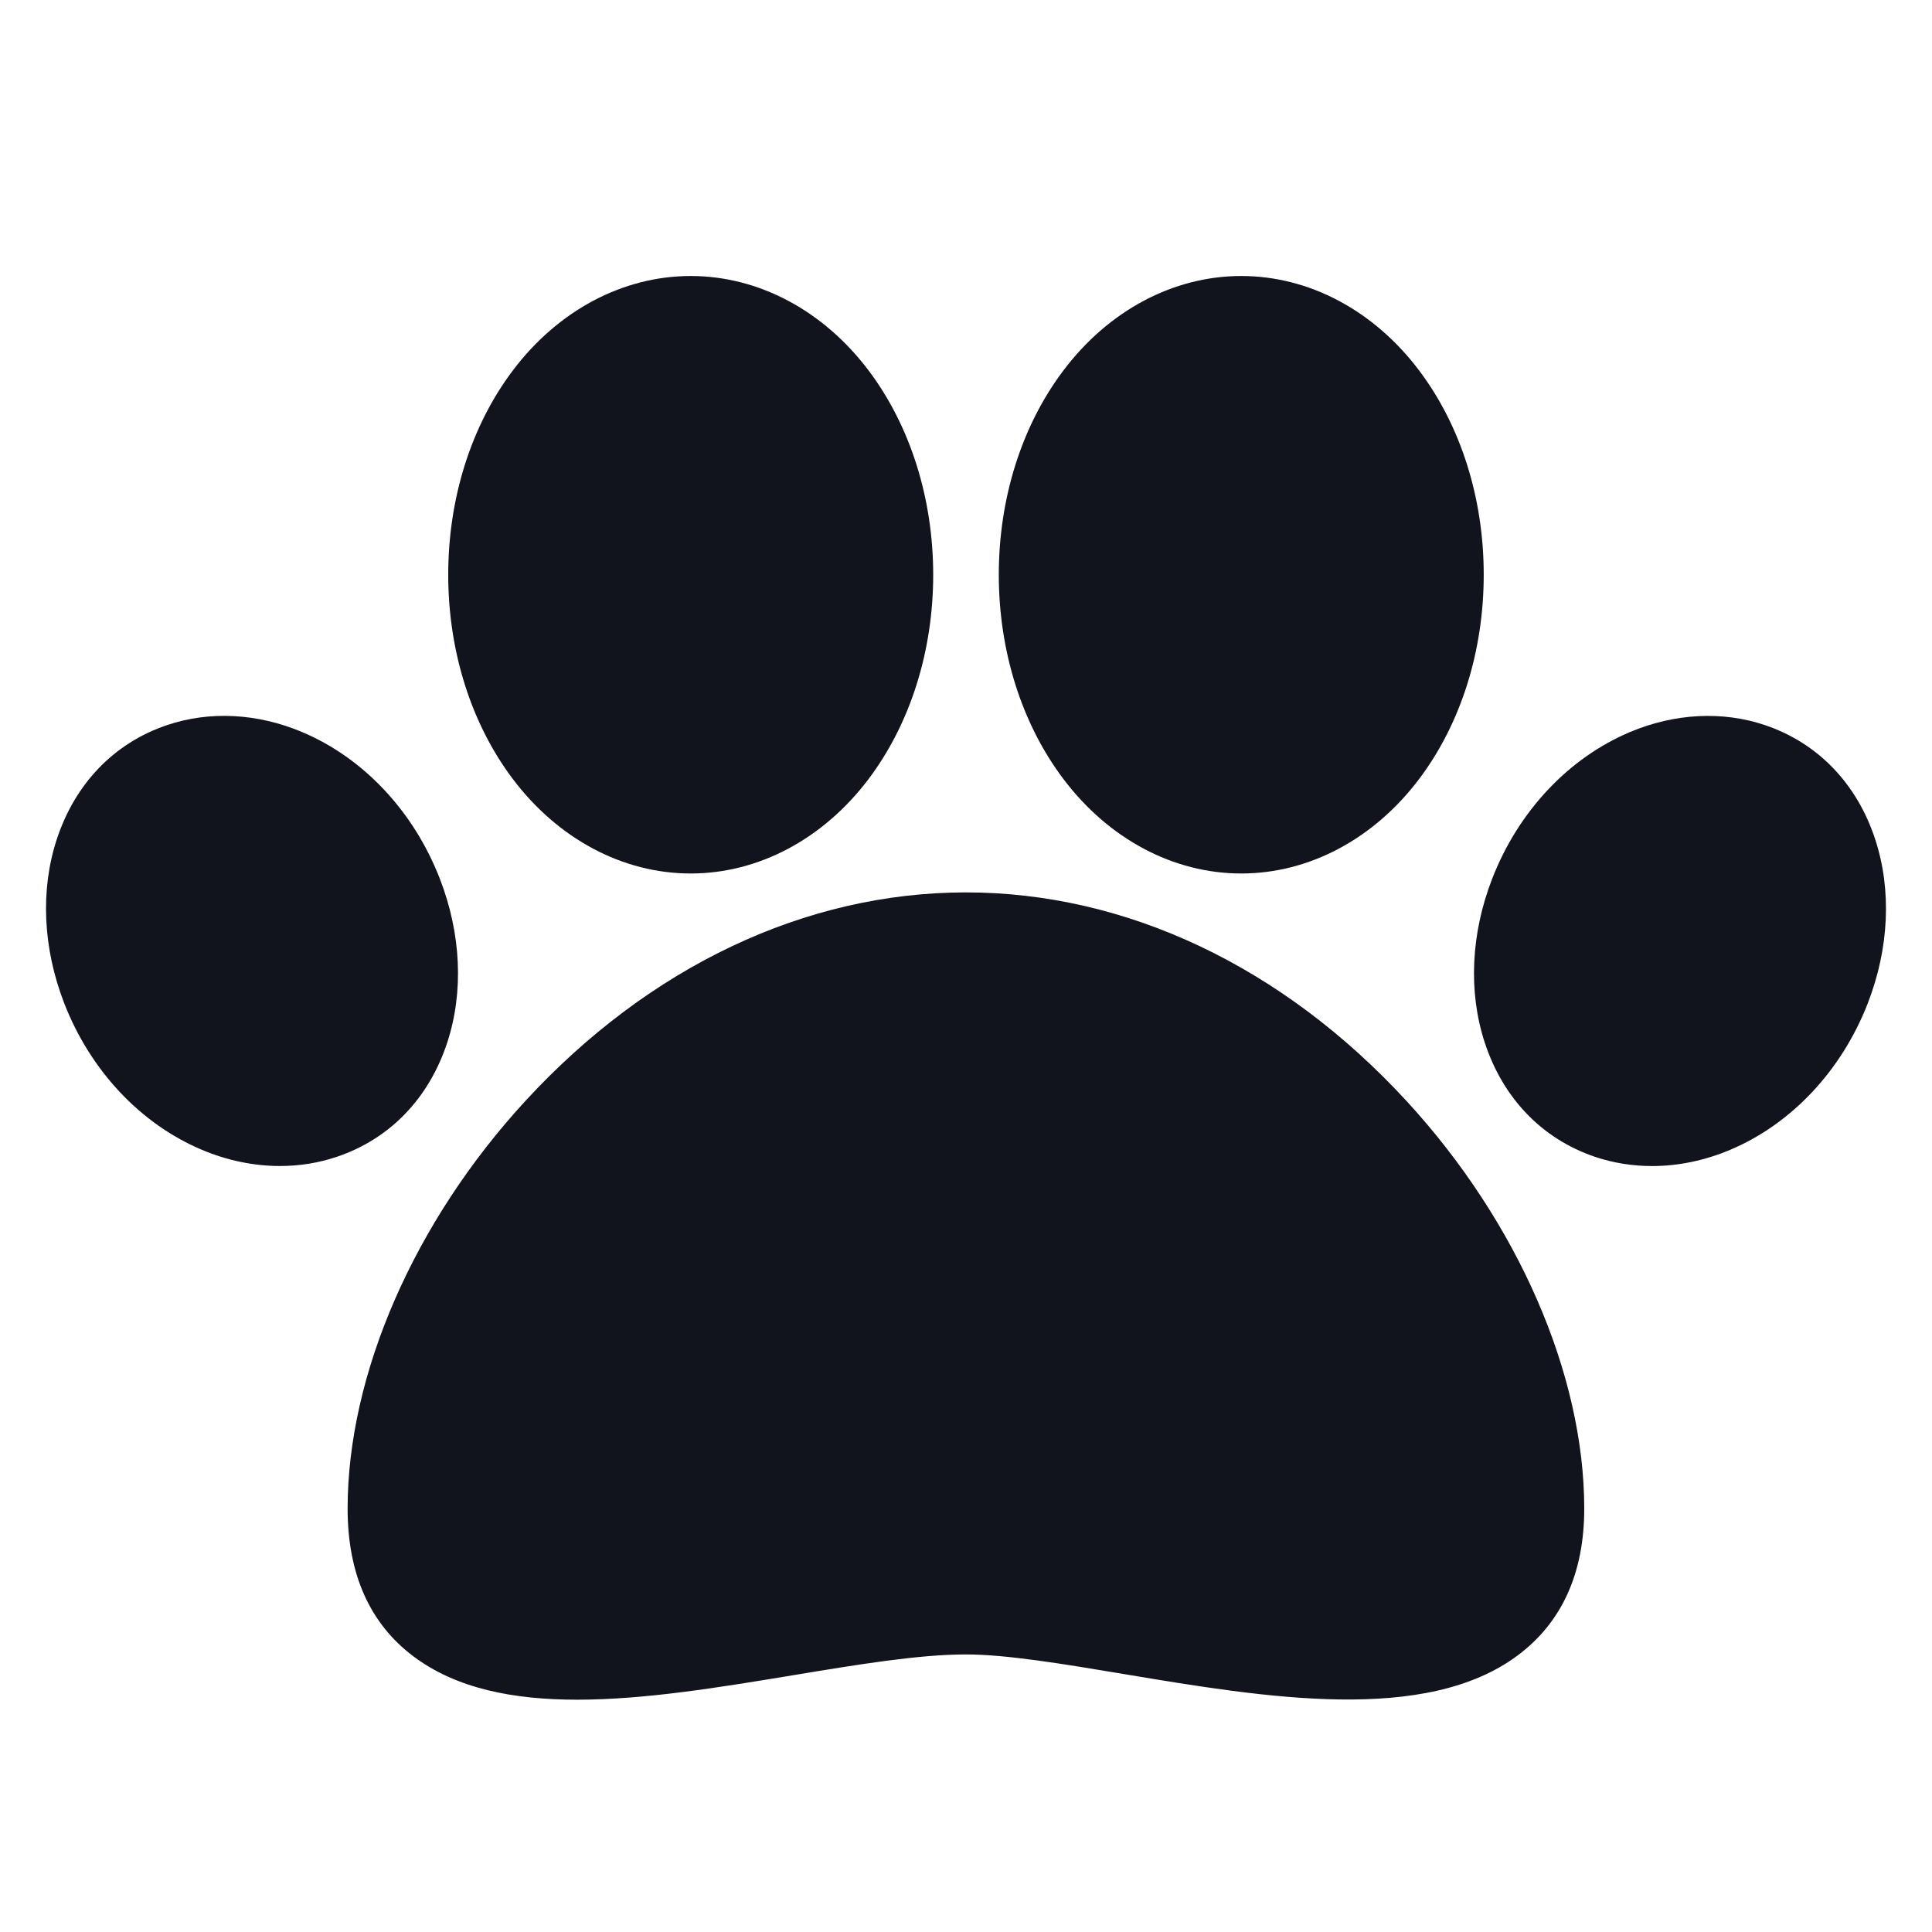
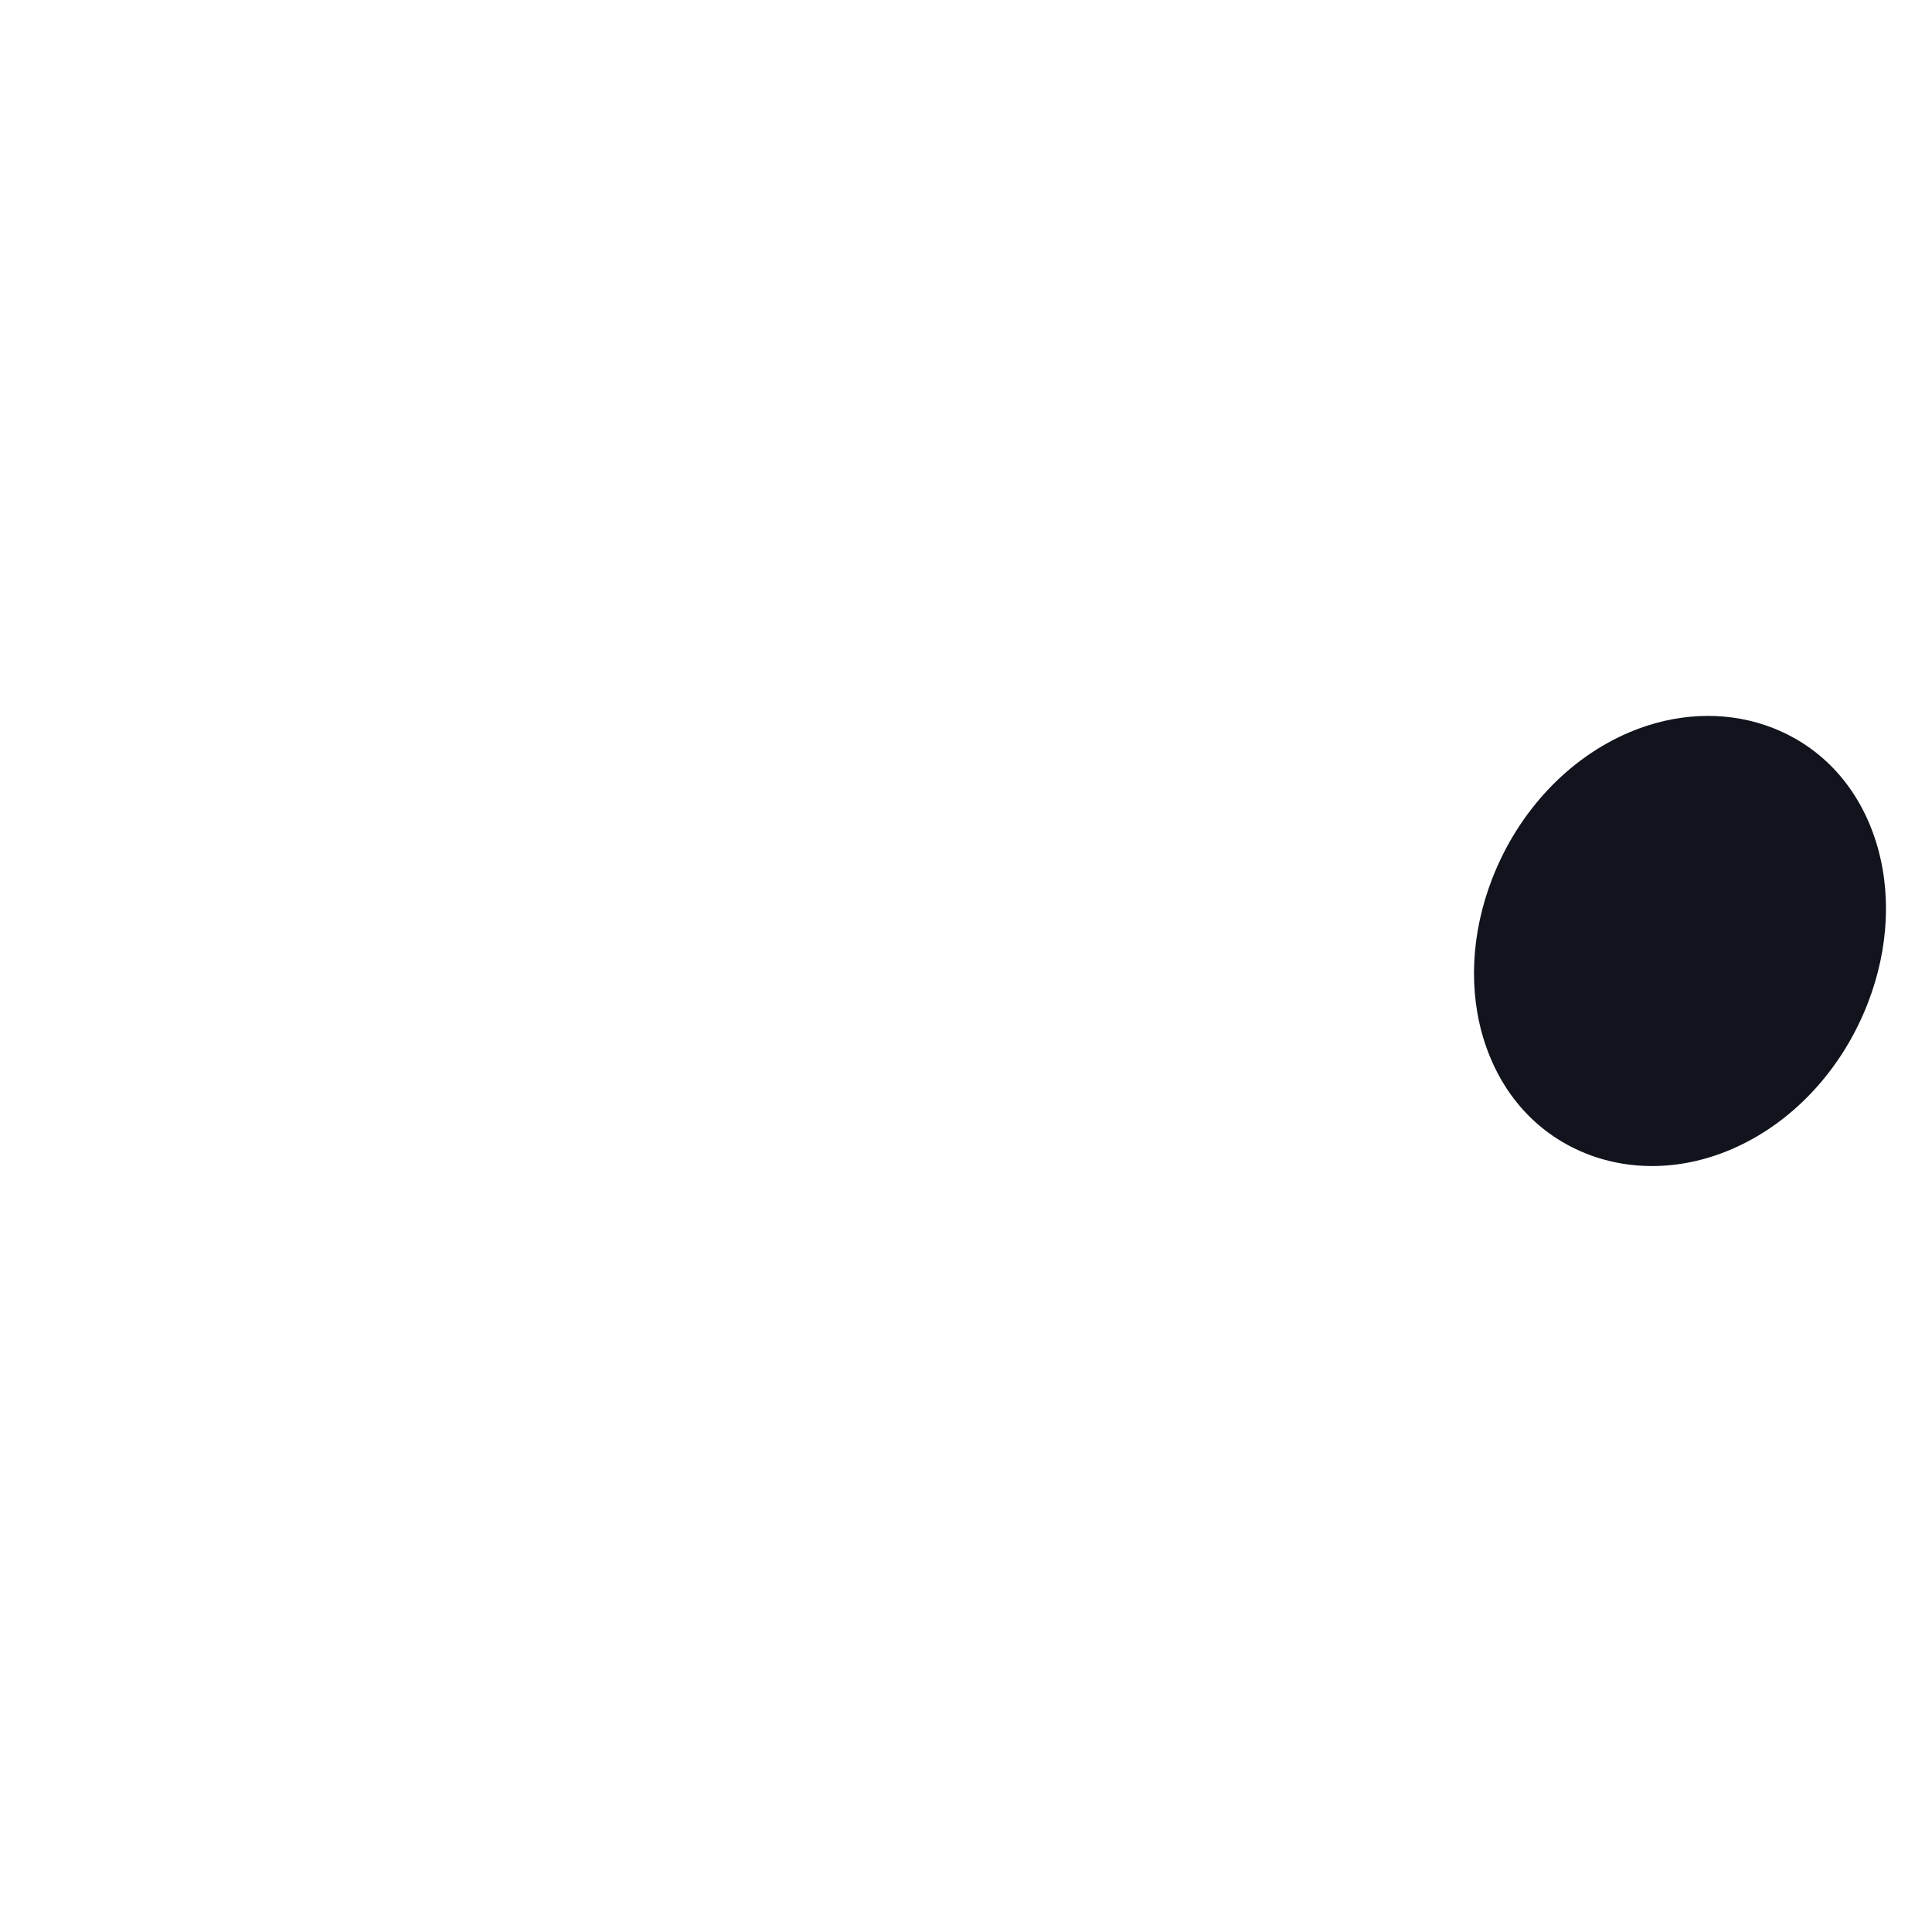
<svg xmlns="http://www.w3.org/2000/svg" width="42" height="42" viewBox="0 0 42 42" fill="none">
-   <path d="M30.577 23.935C27.886 21.011 24.484 19.4 20.998 19.4C17.512 19.4 14.111 21.011 11.42 23.935C9.001 26.564 7.557 29.877 7.557 32.797C7.557 34.216 8.039 35.296 8.989 36.009C9.927 36.712 11.165 36.95 12.547 36.95C14.017 36.95 15.649 36.681 17.253 36.416C18.654 36.184 19.978 35.966 20.998 35.966C21.879 35.966 23.12 36.173 24.435 36.393C27.506 36.906 30.988 37.488 32.999 35.983C33.955 35.267 34.44 34.196 34.44 32.797C34.44 29.877 32.996 26.564 30.577 23.935Z" fill="#11141D" />
-   <path d="M30.852 8.056C29.868 6.749 28.458 6 26.984 6C25.51 6 24.1 6.749 23.116 8.056C22.211 9.256 21.713 10.832 21.713 12.494C21.713 14.156 22.211 15.732 23.116 16.933C24.1 18.239 25.51 18.989 26.984 18.989C28.458 18.989 29.868 18.239 30.852 16.933C31.757 15.732 32.255 14.156 32.255 12.494C32.255 10.832 31.757 9.256 30.852 8.056Z" fill="#11141D" />
-   <path d="M18.884 8.056C17.899 6.749 16.489 6 15.015 6C13.541 6 12.131 6.749 11.147 8.056C10.242 9.256 9.744 10.832 9.744 12.494C9.744 14.156 10.242 15.732 11.147 16.933C12.132 18.239 13.541 18.989 15.015 18.989C16.489 18.989 17.899 18.239 18.884 16.933C19.788 15.732 20.287 14.156 20.287 12.494C20.286 10.832 19.788 9.256 18.884 8.056Z" fill="#11141D" />
  <path d="M40.767 18.251C40.37 17.036 39.519 16.152 38.371 15.764C37.448 15.452 36.405 15.505 35.435 15.914C34.099 16.476 33.007 17.639 32.439 19.102C31.975 20.298 31.917 21.562 32.276 22.661C32.673 23.876 33.524 24.759 34.672 25.148C35.069 25.282 35.488 25.349 35.914 25.349C36.478 25.349 37.055 25.231 37.608 24.998C38.944 24.436 40.036 23.273 40.604 21.81V21.81C41.068 20.614 41.126 19.35 40.767 18.251Z" fill="#11141D" />
-   <path d="M9.561 19.101C8.993 17.637 7.901 16.475 6.565 15.913C5.595 15.504 4.552 15.451 3.629 15.764C2.481 16.152 1.63 17.035 1.233 18.25C0.874 19.349 0.932 20.613 1.396 21.809V21.809C1.964 23.273 3.056 24.435 4.392 24.997C4.945 25.23 5.522 25.348 6.086 25.348C6.512 25.348 6.931 25.281 7.328 25.146C8.477 24.758 9.327 23.875 9.724 22.66C10.083 21.561 10.025 20.297 9.561 19.101Z" fill="#11141D" />
</svg>